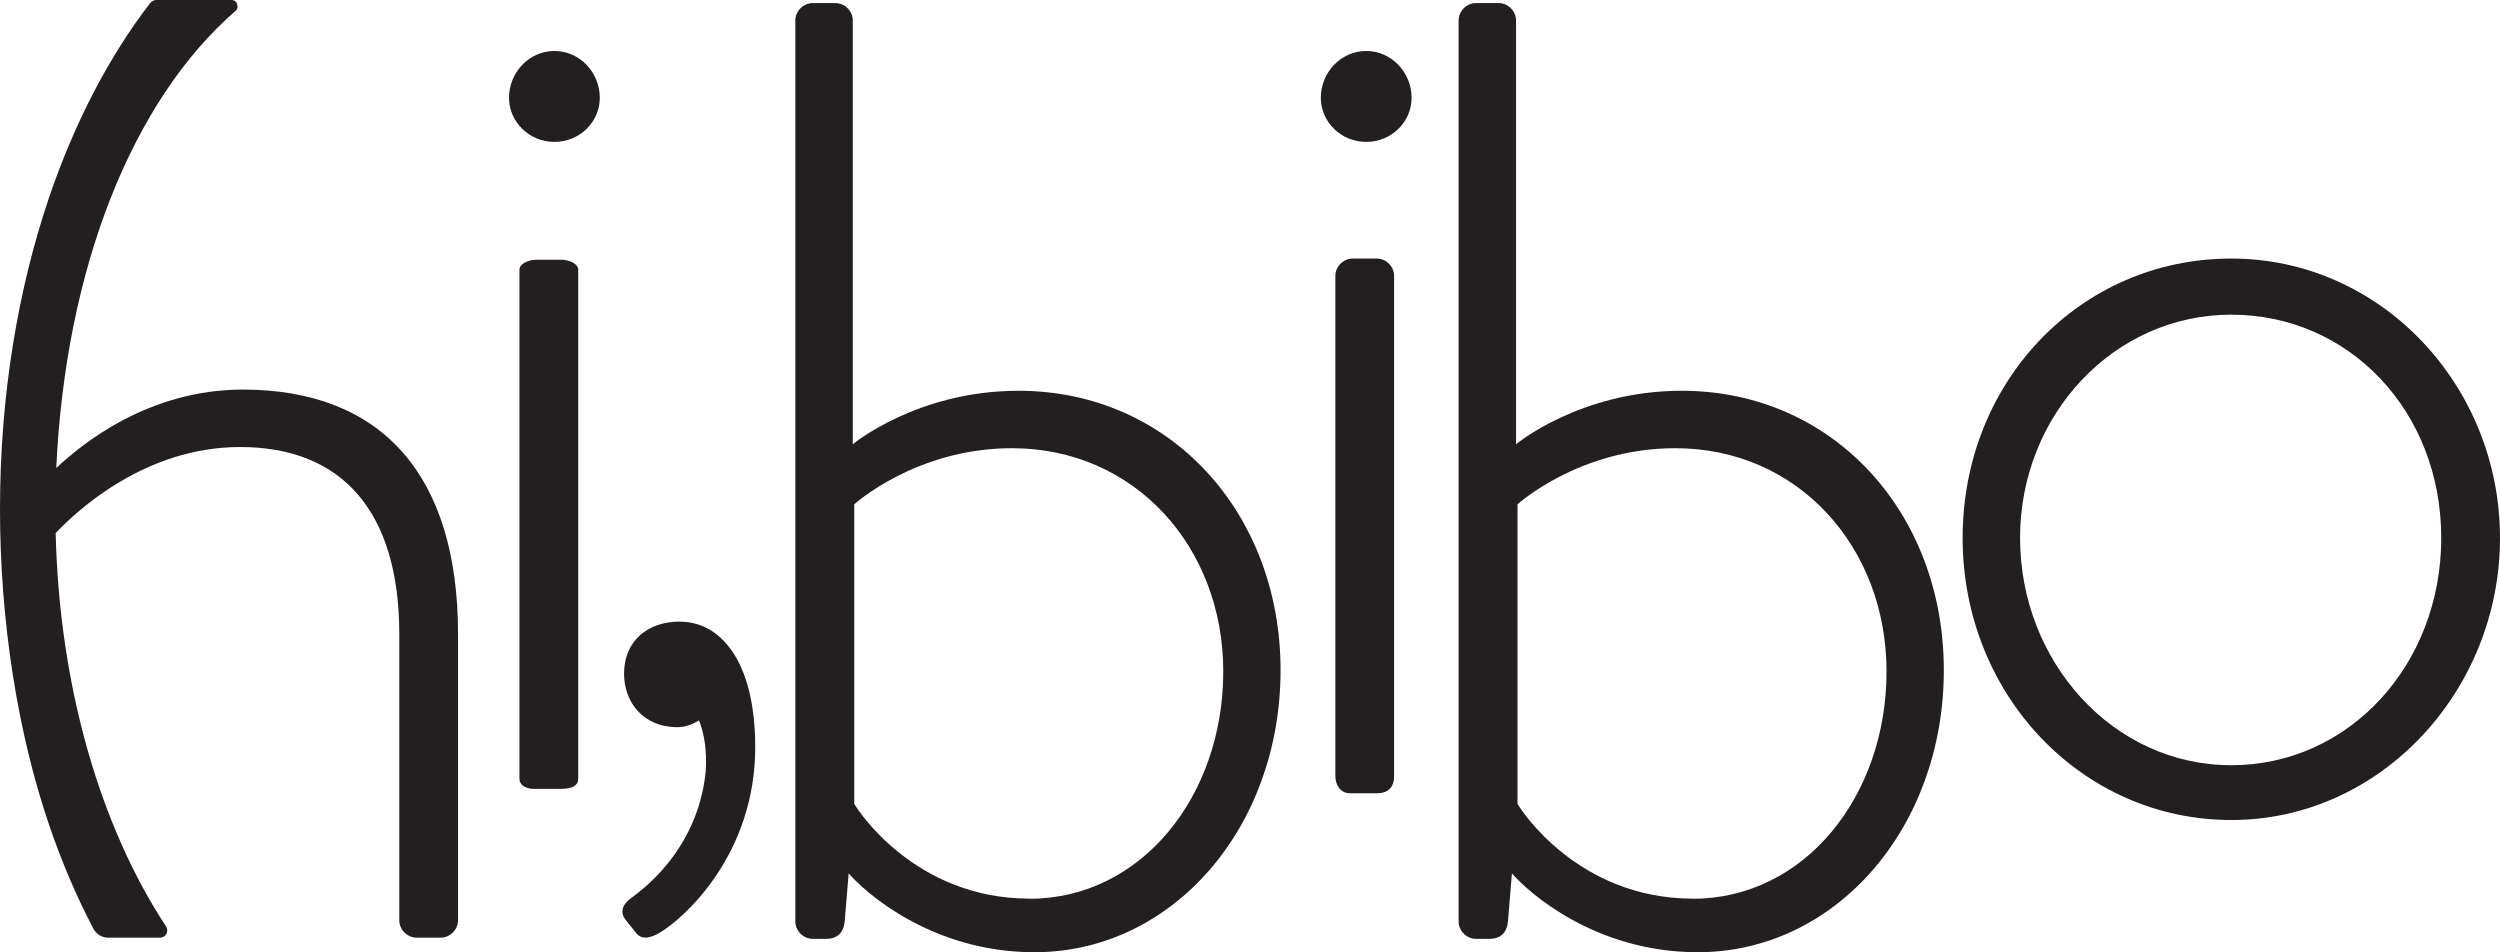
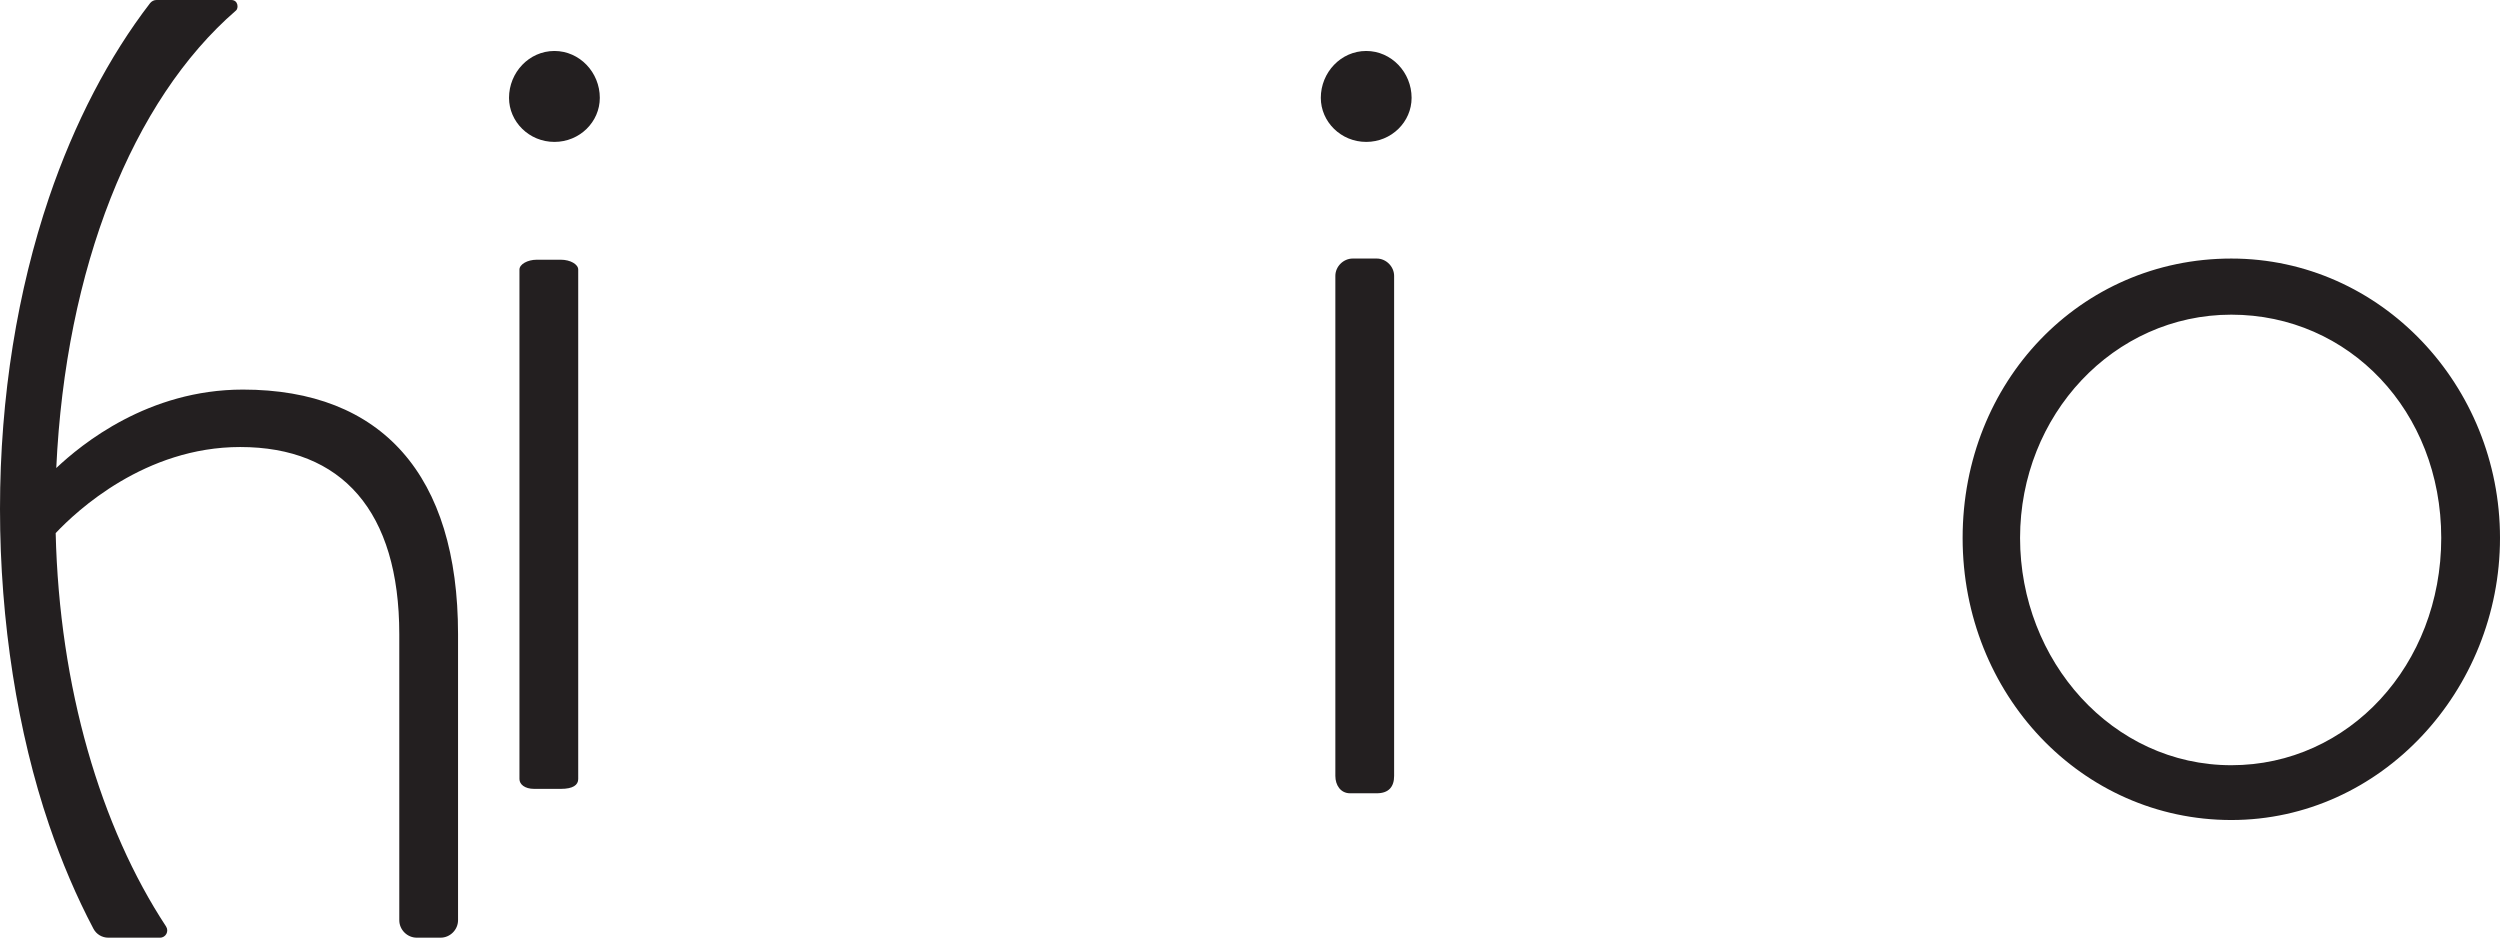
<svg xmlns="http://www.w3.org/2000/svg" viewBox="0 0 170.18 64.82" data-name="Layer 2" id="Layer_2">
  <defs>
    <style>
      .cls-1 {
        fill: #231f20;
        stroke-width: 0px;
      }
    </style>
  </defs>
  <g data-name="Layer 1" id="Layer_1-2">
    <g>
-       <path d="M46.31,42.32c2.64,0,5.1,2.55,5.1,8.55,0,7.28-4.82,11.65-6.55,12.65-.64.36-1.18.45-1.55,0l-.73-.91c-.36-.46-.27-1,.36-1.46.46-.36,4.55-3.09,5.1-8.65.09-1.37-.09-2.55-.46-3.46-.46.27-.91.46-1.46.46-2.37,0-3.64-1.73-3.64-3.64,0-2.18,1.55-3.55,3.82-3.55Z" class="cls-1" />
-       <path d="M54.14,1.39c0-.64.55-1.18,1.18-1.18h1.55c.64,0,1.18.55,1.18,1.18v28.85s4.37-3.64,11.28-3.64c10.28,0,17.84,8.28,17.84,19.02s-7.37,19.2-16.75,19.2c-7.01,0-11.56-4.1-12.65-5.37l-.27,3.28c-.09.82-.55,1.18-1.27,1.18h-.91c-.64,0-1.18-.55-1.18-1.18V1.39ZM70.07,61.18c7.64,0,13.2-7.01,13.2-15.47s-6.01-15.2-14.38-15.2c-6.55,0-10.74,3.82-10.74,3.82v20.38c.18.36,4.09,6.46,11.92,6.46Z" class="cls-1" />
-       <path d="M99.29,1.39c0-.64.55-1.18,1.18-1.18h1.55c.64,0,1.18.55,1.18,1.18v28.85s4.37-3.64,11.28-3.64c10.28,0,17.84,8.28,17.84,19.02s-7.37,19.2-16.75,19.2c-7.01,0-11.56-4.1-12.65-5.37l-.27,3.28c-.09.82-.55,1.18-1.27,1.18h-.91c-.64,0-1.18-.55-1.18-1.18V1.39ZM115.22,61.18c7.64,0,13.2-7.01,13.2-15.47s-6.01-15.2-14.38-15.2c-6.55,0-10.74,3.82-10.74,3.82v20.38c.18.36,4.09,6.46,11.92,6.46Z" class="cls-1" />
      <path d="M151.89,17.6c10.19,0,18.29,8.65,18.29,19.02s-8.1,19.2-18.29,19.2-18.29-8.55-18.29-19.2,8.01-19.02,18.29-19.02ZM151.89,52.09c8.01,0,14.29-6.83,14.29-15.47s-6.28-15.2-14.29-15.2-14.38,6.83-14.38,15.2,6.28,15.47,14.38,15.47Z" class="cls-1" />
      <path d="M89.91,6.66c0-1.73,1.37-3.19,3.09-3.19s3.09,1.46,3.09,3.19c0,1.64-1.37,3-3.09,3s-3.09-1.37-3.09-3ZM90.9,18.78c0-.64.55-1.18,1.18-1.18h1.64c.64,0,1.18.55,1.18,1.18v34.04c0,.73-.36,1.18-1.18,1.18h-1.82c-.64,0-1-.55-1-1.18V18.78Z" class="cls-1" />
      <g>
        <path d="M34.65,6.66c0-1.73,1.37-3.19,3.09-3.19s3.09,1.46,3.09,3.19c0,1.64-1.37,3-3.09,3s-3.09-1.37-3.09-3Z" class="cls-1" />
        <path d="M35.36,18.35c0-.36.55-.67,1.18-.67h1.64c.64,0,1.18.31,1.18.67v34.68c0,.41-.36.67-1.18.67h-1.82c-.64,0-1-.31-1-.67V18.35Z" class="cls-1" />
      </g>
      <path d="M16.53,26.52c-6.44,0-10.97,3.71-12.7,5.34C4.46,18.28,8.99,6.83,16.07.71c.17-.14.16-.71-.33-.71-1.39,0-4.14,0-5.09,0-.17,0-.32.08-.43.21-2.8,3.64-5.15,8.14-6.89,13.26h0C1.21,19.75,0,26.95,0,34.64s1.21,15.25,3.34,21.51c.86,2.52,1.87,4.89,3.02,7.07.2.38.59.61,1.01.61h3.52c.4,0,.63-.44.41-.77-4.45-6.77-7.26-16.26-7.51-26.77,1.44-1.53,6.09-5.86,12.56-5.86,6.92,0,10.83,4.37,10.83,12.74v19.47c0,.65.54,1.19,1.19,1.19h1.62c.65,0,1.19-.54,1.19-1.19v-19.47c0-10.83-5.19-16.65-14.65-16.65Z" class="cls-1" />
    </g>
  </g>
</svg>